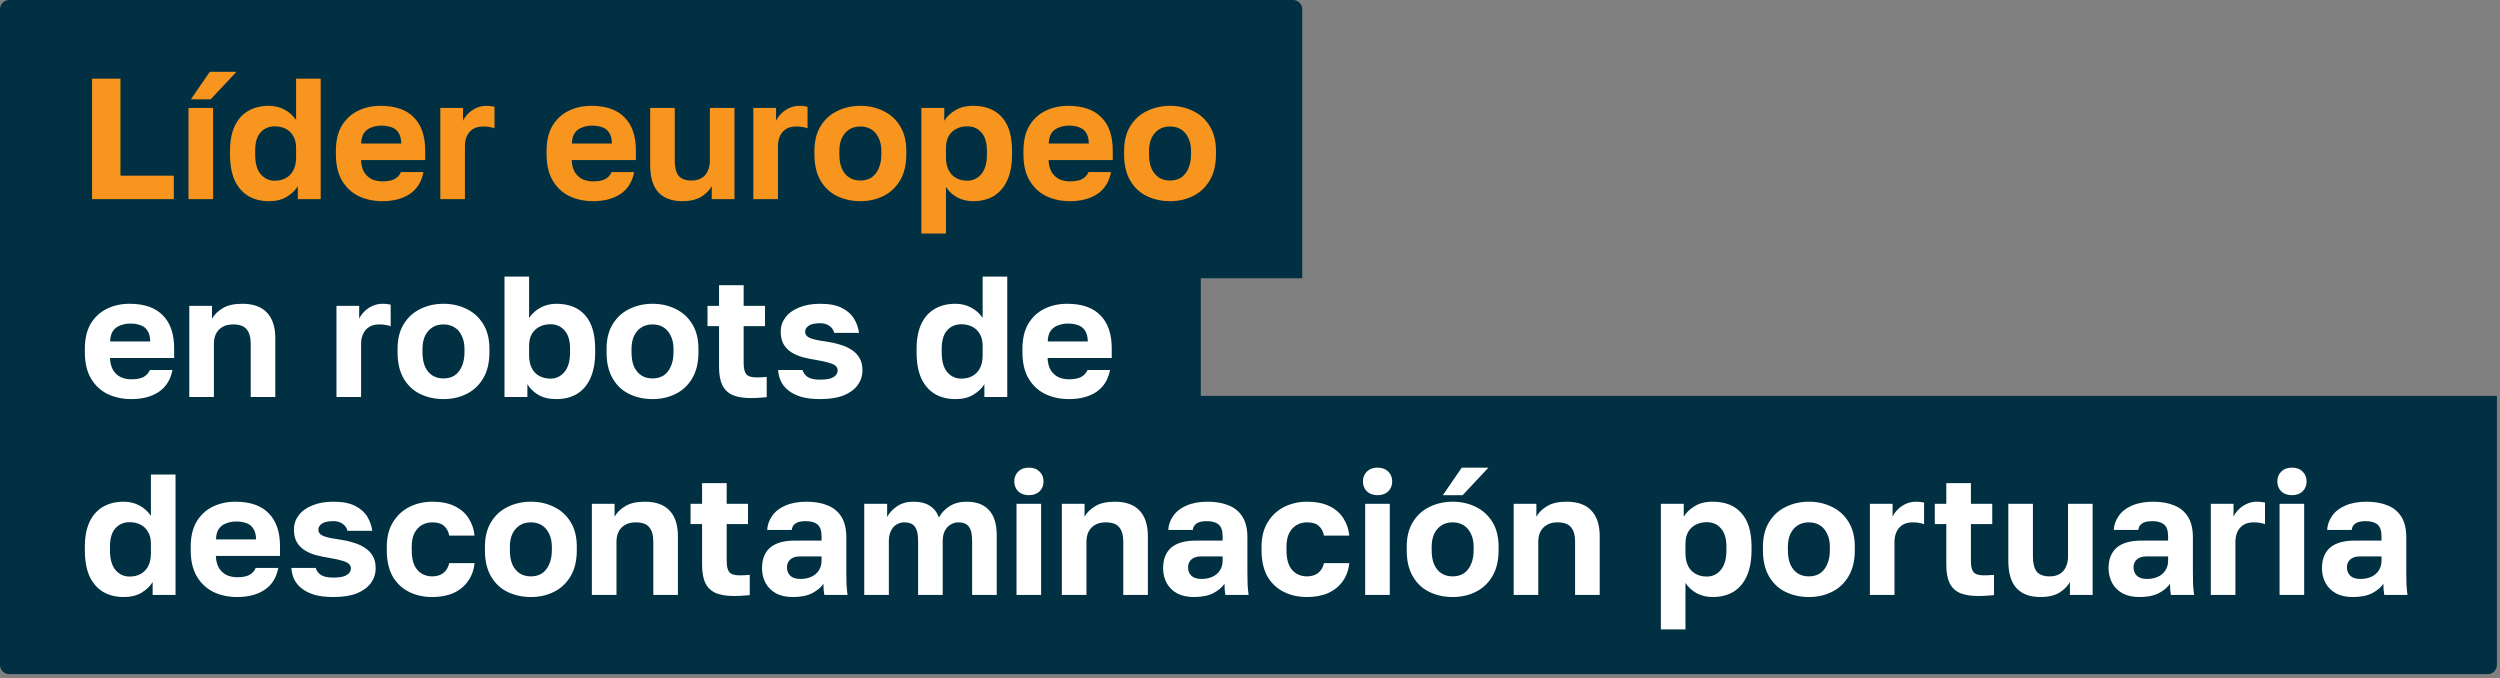
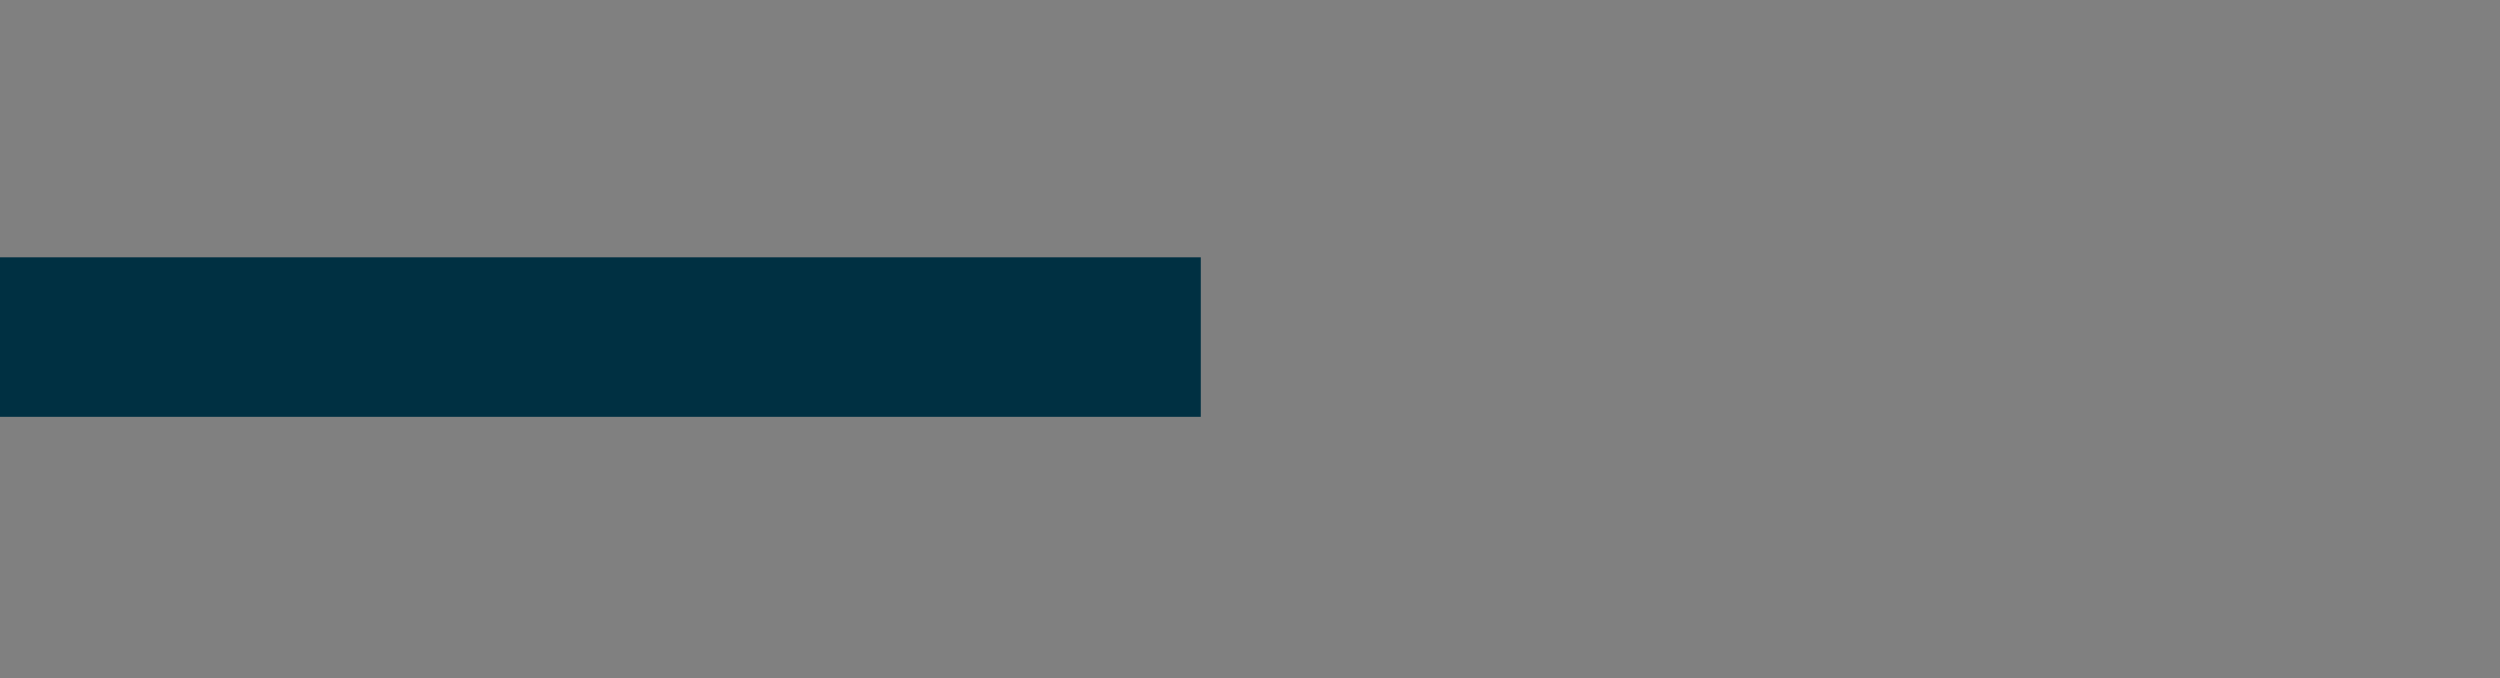
<svg xmlns="http://www.w3.org/2000/svg" width="542" height="147" viewBox="0 0 542 147" fill="none">
  <rect x="0" y="0" width="542" height="147" fill="#808080" stroke="none" />
-   <path d="M0 2C0 0.895 0.895 0 2 0H280.329C281.434 0 282.329 0.895 282.329 2V60.329H0V2Z" fill="#003042" />
-   <path d="M19.962 43.165V17.053H26.117V38.092H37.681V43.165H19.962ZM40.863 43.165V23.394H46.197V43.165H40.863ZM41.386 21.529L45.489 15.561H51.271L45.675 21.529H41.386ZM58.3 43.612C56.584 43.612 55.092 43.239 53.824 42.493C52.555 41.722 51.573 40.591 50.877 39.099C50.205 37.582 49.87 35.704 49.87 33.466V32.72C49.87 30.581 50.205 28.791 50.877 27.348C51.548 25.906 52.518 24.812 53.786 24.066C55.054 23.32 56.559 22.947 58.3 22.947C59.543 22.947 60.675 23.22 61.694 23.767C62.714 24.314 63.547 25.061 64.194 26.006V17.053H69.528V43.165H64.567V40.367C64.069 41.212 63.286 41.971 62.217 42.642C61.172 43.289 59.867 43.612 58.3 43.612ZM59.568 39.173C60.488 39.173 61.284 38.987 61.956 38.614C62.652 38.241 63.199 37.681 63.597 36.935C63.995 36.164 64.194 35.232 64.194 34.137V32.048C64.194 31.004 63.982 30.146 63.559 29.475C63.162 28.778 62.614 28.256 61.918 27.908C61.222 27.56 60.438 27.386 59.568 27.386C58.3 27.386 57.268 27.833 56.472 28.729C55.701 29.599 55.316 30.929 55.316 32.72V33.466C55.316 35.381 55.714 36.811 56.509 37.756C57.33 38.701 58.35 39.173 59.568 39.173ZM82.891 43.612C81.026 43.612 79.322 43.252 77.78 42.531C76.263 41.784 75.057 40.665 74.162 39.173C73.267 37.656 72.819 35.754 72.819 33.466V32.72C72.819 30.532 73.242 28.716 74.088 27.274C74.958 25.831 76.127 24.75 77.594 24.029C79.061 23.307 80.702 22.947 82.518 22.947C85.701 22.947 88.101 23.78 89.717 25.446C91.359 27.087 92.179 29.475 92.179 32.608V34.697H78.265C78.315 35.791 78.551 36.686 78.974 37.383C79.422 38.054 79.981 38.551 80.653 38.875C81.349 39.173 82.095 39.322 82.891 39.322C84.06 39.322 84.955 39.148 85.577 38.8C86.223 38.427 86.671 37.93 86.919 37.308H91.806C91.408 39.397 90.426 40.976 88.859 42.045C87.293 43.09 85.303 43.612 82.891 43.612ZM82.704 27.236C81.958 27.236 81.249 27.361 80.578 27.61C79.907 27.833 79.36 28.231 78.937 28.803C78.539 29.375 78.328 30.146 78.303 31.116H86.994C86.969 30.072 86.758 29.276 86.36 28.729C85.987 28.157 85.477 27.771 84.831 27.572C84.209 27.348 83.5 27.236 82.704 27.236ZM95.46 43.165V23.394H100.384V26.192C100.608 25.695 100.956 25.197 101.429 24.7C101.901 24.203 102.473 23.792 103.145 23.469C103.841 23.121 104.612 22.947 105.457 22.947C105.88 22.947 106.241 22.972 106.539 23.021C106.838 23.071 107.061 23.108 107.211 23.133V27.833C107.036 27.734 106.738 27.647 106.315 27.572C105.893 27.473 105.37 27.423 104.749 27.423C103.828 27.423 103.07 27.622 102.473 28.02C101.901 28.393 101.478 28.903 101.205 29.549C100.931 30.171 100.795 30.867 100.795 31.638V43.165H95.46ZM128.572 43.612C126.707 43.612 125.003 43.252 123.461 42.531C121.944 41.784 120.738 40.665 119.843 39.173C118.948 37.656 118.5 35.754 118.5 33.466V32.72C118.5 30.532 118.923 28.716 119.768 27.274C120.639 25.831 121.808 24.75 123.275 24.029C124.742 23.307 126.383 22.947 128.199 22.947C131.382 22.947 133.782 23.78 135.398 25.446C137.039 27.087 137.86 29.475 137.86 32.608V34.697H123.946C123.996 35.791 124.232 36.686 124.655 37.383C125.103 38.054 125.662 38.551 126.334 38.875C127.03 39.173 127.776 39.322 128.572 39.322C129.741 39.322 130.636 39.148 131.258 38.8C131.904 38.427 132.352 37.93 132.6 37.308H137.487C137.089 39.397 136.107 40.976 134.54 42.045C132.973 43.09 130.984 43.612 128.572 43.612ZM128.385 27.236C127.639 27.236 126.93 27.361 126.259 27.61C125.588 27.833 125.04 28.231 124.618 28.803C124.22 29.375 124.008 30.146 123.984 31.116H132.675C132.65 30.072 132.439 29.276 132.041 28.729C131.668 28.157 131.158 27.771 130.511 27.572C129.89 27.348 129.181 27.236 128.385 27.236ZM147.93 43.612C145.642 43.612 143.902 42.966 142.708 41.672C141.539 40.379 140.955 38.39 140.955 35.704V23.394H146.289V34.921C146.289 36.313 146.562 37.37 147.11 38.092C147.682 38.788 148.614 39.136 149.907 39.136C150.827 39.136 151.573 38.949 152.145 38.576C152.742 38.203 153.177 37.694 153.451 37.047C153.749 36.4 153.899 35.692 153.899 34.921V23.394H159.233V43.165H154.309V40.367C153.812 41.262 153.041 42.033 151.996 42.68C150.952 43.301 149.596 43.612 147.93 43.612ZM163.326 43.165V23.394H168.25V26.192C168.474 25.695 168.822 25.197 169.294 24.7C169.767 24.203 170.339 23.792 171.01 23.469C171.707 23.121 172.477 22.947 173.323 22.947C173.746 22.947 174.106 22.972 174.405 23.021C174.703 23.071 174.927 23.108 175.076 23.133V27.833C174.902 27.734 174.604 27.647 174.181 27.572C173.758 27.473 173.236 27.423 172.614 27.423C171.694 27.423 170.936 27.622 170.339 28.02C169.767 28.393 169.344 28.903 169.07 29.549C168.797 30.171 168.66 30.867 168.66 31.638V43.165H163.326ZM186.526 43.612C184.711 43.612 183.045 43.252 181.528 42.531C180.011 41.809 178.805 40.69 177.909 39.173C177.014 37.656 176.567 35.754 176.567 33.466V32.72C176.567 30.581 177.014 28.791 177.909 27.348C178.805 25.881 180.011 24.787 181.528 24.066C183.045 23.32 184.711 22.947 186.526 22.947C188.367 22.947 190.033 23.32 191.525 24.066C193.042 24.787 194.248 25.881 195.143 27.348C196.038 28.791 196.486 30.581 196.486 32.72V33.466C196.486 35.704 196.038 37.582 195.143 39.099C194.248 40.616 193.042 41.747 191.525 42.493C190.033 43.239 188.367 43.612 186.526 43.612ZM186.526 39.136C187.446 39.136 188.242 38.925 188.914 38.502C189.585 38.054 190.107 37.408 190.48 36.562C190.878 35.692 191.077 34.66 191.077 33.466V32.72C191.077 31.626 190.878 30.681 190.48 29.885C190.107 29.089 189.585 28.48 188.914 28.057C188.242 27.634 187.446 27.423 186.526 27.423C185.606 27.423 184.81 27.634 184.139 28.057C183.467 28.48 182.933 29.089 182.535 29.885C182.162 30.681 181.975 31.626 181.975 32.72V33.466C181.975 34.709 182.162 35.754 182.535 36.599C182.933 37.445 183.467 38.079 184.139 38.502C184.81 38.925 185.606 39.136 186.526 39.136ZM199.754 50.625V23.394H204.715V26.192C205.213 25.346 205.984 24.6 207.028 23.954C208.072 23.282 209.391 22.947 210.982 22.947C213.693 22.947 215.769 23.767 217.212 25.409C218.679 27.025 219.412 29.462 219.412 32.72V33.466C219.412 35.704 219.064 37.582 218.368 39.099C217.697 40.591 216.727 41.722 215.458 42.493C214.215 43.239 212.723 43.612 210.982 43.612C209.739 43.612 208.607 43.351 207.588 42.829C206.568 42.282 205.735 41.523 205.088 40.553V50.625H199.754ZM209.714 39.173C210.932 39.173 211.94 38.701 212.735 37.756C213.556 36.786 213.966 35.356 213.966 33.466V32.72C213.966 30.929 213.568 29.599 212.773 28.729C212.002 27.833 210.982 27.386 209.714 27.386C208.843 27.386 208.06 27.56 207.364 27.908C206.667 28.256 206.108 28.778 205.685 29.475C205.287 30.171 205.088 31.029 205.088 32.048V34.137C205.088 35.232 205.287 36.164 205.685 36.935C206.083 37.681 206.63 38.241 207.326 38.614C208.023 38.987 208.819 39.173 209.714 39.173ZM231.955 43.612C230.09 43.612 228.386 43.252 226.844 42.531C225.327 41.784 224.121 40.665 223.226 39.173C222.331 37.656 221.883 35.754 221.883 33.466V32.72C221.883 30.532 222.306 28.716 223.151 27.274C224.022 25.831 225.191 24.75 226.658 24.029C228.125 23.307 229.766 22.947 231.582 22.947C234.765 22.947 237.165 23.78 238.781 25.446C240.422 27.087 241.243 29.475 241.243 32.608V34.697H227.329C227.379 35.791 227.615 36.686 228.038 37.383C228.486 38.054 229.045 38.551 229.717 38.875C230.413 39.173 231.159 39.322 231.955 39.322C233.124 39.322 234.019 39.148 234.641 38.8C235.287 38.427 235.735 37.93 235.983 37.308H240.87C240.472 39.397 239.49 40.976 237.923 42.045C236.356 43.09 234.367 43.612 231.955 43.612ZM231.768 27.236C231.022 27.236 230.313 27.361 229.642 27.61C228.971 27.833 228.423 28.231 228.001 28.803C227.603 29.375 227.391 30.146 227.367 31.116H236.058C236.033 30.072 235.822 29.276 235.424 28.729C235.051 28.157 234.541 27.771 233.895 27.572C233.273 27.348 232.564 27.236 231.768 27.236ZM253.663 43.612C251.848 43.612 250.182 43.252 248.665 42.531C247.148 41.809 245.942 40.69 245.046 39.173C244.151 37.656 243.704 35.754 243.704 33.466V32.72C243.704 30.581 244.151 28.791 245.046 27.348C245.942 25.881 247.148 24.787 248.665 24.066C250.182 23.32 251.848 22.947 253.663 22.947C255.504 22.947 257.17 23.32 258.662 24.066C260.179 24.787 261.385 25.881 262.28 27.348C263.175 28.791 263.623 30.581 263.623 32.72V33.466C263.623 35.704 263.175 37.582 262.28 39.099C261.385 40.616 260.179 41.747 258.662 42.493C257.17 43.239 255.504 43.612 253.663 43.612ZM253.663 39.136C254.583 39.136 255.379 38.925 256.051 38.502C256.722 38.054 257.244 37.408 257.617 36.562C258.015 35.692 258.214 34.66 258.214 33.466V32.72C258.214 31.626 258.015 30.681 257.617 29.885C257.244 29.089 256.722 28.48 256.051 28.057C255.379 27.634 254.583 27.423 253.663 27.423C252.743 27.423 251.947 27.634 251.276 28.057C250.605 28.48 250.07 29.089 249.672 29.885C249.299 30.681 249.112 31.626 249.112 32.72V33.466C249.112 34.709 249.299 35.754 249.672 36.599C250.07 37.445 250.605 38.079 251.276 38.502C251.947 38.925 252.743 39.136 253.663 39.136Z" fill="#F7951F" />
-   <path d="M0 85.823H541.329V144.152C541.329 145.257 540.434 146.152 539.329 146.152H2C0.895 146.152 0 145.257 0 144.152V85.823Z" fill="#003042" />
-   <path d="M26.826 129.436C25.11 129.436 23.618 129.063 22.35 128.316C21.081 127.546 20.099 126.414 19.403 124.922C18.731 123.405 18.396 121.527 18.396 119.289V118.543C18.396 116.405 18.731 114.614 19.403 113.172C20.074 111.729 21.044 110.635 22.312 109.889C23.581 109.143 25.085 108.77 26.826 108.77C28.069 108.77 29.201 109.044 30.22 109.591C31.24 110.138 32.073 110.884 32.72 111.829V102.876H38.054V128.988H33.093V126.19C32.595 127.036 31.812 127.794 30.743 128.466C29.698 129.112 28.393 129.436 26.826 129.436ZM28.094 124.997C29.014 124.997 29.81 124.81 30.482 124.437C31.178 124.064 31.725 123.504 32.123 122.758C32.521 121.987 32.72 121.055 32.72 119.961V117.872C32.72 116.827 32.508 115.969 32.086 115.298C31.688 114.602 31.141 114.079 30.444 113.731C29.748 113.383 28.965 113.209 28.094 113.209C26.826 113.209 25.794 113.657 24.998 114.552C24.227 115.422 23.842 116.753 23.842 118.543V119.289C23.842 121.204 24.24 122.634 25.035 123.579C25.856 124.524 26.876 124.997 28.094 124.997ZM51.417 129.436C49.552 129.436 47.848 129.075 46.306 128.354C44.789 127.608 43.583 126.489 42.688 124.997C41.793 123.48 41.345 121.577 41.345 119.289V118.543C41.345 116.355 41.768 114.539 42.614 113.097C43.484 111.655 44.653 110.573 46.12 109.852C47.587 109.131 49.228 108.77 51.044 108.77C54.227 108.77 56.627 109.603 58.243 111.269C59.885 112.911 60.705 115.298 60.705 118.431V120.52H46.791C46.841 121.614 47.077 122.51 47.5 123.206C47.948 123.877 48.507 124.375 49.179 124.698C49.875 124.997 50.621 125.146 51.417 125.146C52.586 125.146 53.481 124.972 54.103 124.624C54.749 124.251 55.197 123.753 55.446 123.131H60.332C59.934 125.22 58.952 126.8 57.385 127.869C55.819 128.913 53.829 129.436 51.417 129.436ZM51.23 113.06C50.484 113.06 49.776 113.184 49.104 113.433C48.433 113.657 47.886 114.055 47.463 114.626C47.065 115.198 46.854 115.969 46.829 116.939H55.52C55.495 115.895 55.284 115.099 54.886 114.552C54.513 113.98 54.003 113.594 53.357 113.396C52.735 113.172 52.026 113.06 51.23 113.06ZM72.267 129.436C70.651 129.436 69.283 129.274 68.164 128.951C67.045 128.602 66.125 128.142 65.404 127.57C64.683 126.998 64.136 126.327 63.763 125.556C63.414 124.785 63.215 123.977 63.166 123.131H68.463C68.612 123.728 68.972 124.226 69.544 124.624C70.116 125.021 71.024 125.22 72.267 125.22C73.635 125.22 74.605 125.034 75.177 124.661C75.774 124.288 76.072 123.815 76.072 123.243C76.072 122.87 75.948 122.559 75.699 122.311C75.451 122.037 74.991 121.801 74.319 121.602C73.648 121.378 72.703 121.167 71.484 120.968C70.39 120.794 69.37 120.582 68.425 120.334C67.48 120.06 66.647 119.687 65.926 119.215C65.23 118.742 64.683 118.145 64.285 117.424C63.912 116.703 63.725 115.82 63.725 114.776C63.725 113.657 64.061 112.649 64.732 111.754C65.404 110.834 66.386 110.113 67.679 109.591C68.972 109.044 70.502 108.77 72.267 108.77C74.282 108.77 75.873 109.081 77.042 109.703C78.211 110.299 79.081 111.083 79.653 112.053C80.225 113.022 80.573 114.03 80.698 115.074H75.326C75.152 114.403 74.792 113.893 74.245 113.545C73.722 113.172 73.063 112.985 72.267 112.985C71.099 112.985 70.266 113.172 69.768 113.545C69.271 113.893 69.022 114.328 69.022 114.85C69.022 115.422 69.346 115.857 69.992 116.156C70.639 116.454 71.795 116.715 73.461 116.939C74.555 117.088 75.575 117.312 76.52 117.611C77.49 117.884 78.335 118.257 79.057 118.73C79.803 119.202 80.387 119.799 80.81 120.52C81.233 121.241 81.444 122.124 81.444 123.169C81.444 124.387 81.096 125.469 80.4 126.414C79.703 127.359 78.683 128.105 77.341 128.652C75.998 129.174 74.307 129.436 72.267 129.436ZM93.705 129.436C91.84 129.436 90.161 129.063 88.669 128.316C87.177 127.57 85.996 126.451 85.125 124.959C84.28 123.442 83.857 121.552 83.857 119.289V118.543C83.857 116.429 84.305 114.651 85.2 113.209C86.095 111.742 87.289 110.635 88.781 109.889C90.298 109.143 91.939 108.77 93.705 108.77C95.644 108.77 97.273 109.093 98.591 109.74C99.909 110.386 100.917 111.269 101.613 112.388C102.334 113.507 102.757 114.751 102.881 116.119H97.398C97.224 115.223 96.851 114.527 96.279 114.03C95.707 113.507 94.849 113.246 93.705 113.246C92.909 113.246 92.175 113.433 91.504 113.806C90.832 114.179 90.285 114.763 89.863 115.559C89.465 116.33 89.266 117.325 89.266 118.543V119.289C89.266 120.607 89.452 121.689 89.825 122.535C90.223 123.355 90.758 123.965 91.429 124.362C92.101 124.76 92.859 124.959 93.705 124.959C94.65 124.959 95.445 124.723 96.092 124.251C96.739 123.753 97.174 123.032 97.398 122.087H102.881C102.732 123.579 102.259 124.885 101.464 126.004C100.668 127.123 99.611 127.981 98.293 128.578C96.975 129.15 95.445 129.436 93.705 129.436ZM115.091 129.436C113.275 129.436 111.609 129.075 110.092 128.354C108.575 127.633 107.369 126.514 106.474 124.997C105.579 123.48 105.131 121.577 105.131 119.289V118.543C105.131 116.405 105.579 114.614 106.474 113.172C107.369 111.704 108.575 110.61 110.092 109.889C111.609 109.143 113.275 108.77 115.091 108.77C116.931 108.77 118.597 109.143 120.089 109.889C121.606 110.61 122.812 111.704 123.708 113.172C124.603 114.614 125.05 116.405 125.05 118.543V119.289C125.05 121.527 124.603 123.405 123.708 124.922C122.812 126.439 121.606 127.57 120.089 128.316C118.597 129.063 116.931 129.436 115.091 129.436ZM115.091 124.959C116.011 124.959 116.807 124.748 117.478 124.325C118.149 123.877 118.672 123.231 119.045 122.385C119.443 121.515 119.642 120.483 119.642 119.289V118.543C119.642 117.449 119.443 116.504 119.045 115.708C118.672 114.912 118.149 114.303 117.478 113.88C116.807 113.458 116.011 113.246 115.091 113.246C114.171 113.246 113.375 113.458 112.703 113.88C112.032 114.303 111.497 114.912 111.099 115.708C110.726 116.504 110.54 117.449 110.54 118.543V119.289C110.54 120.533 110.726 121.577 111.099 122.423C111.497 123.268 112.032 123.902 112.703 124.325C113.375 124.748 114.171 124.959 115.091 124.959ZM128.318 128.988V109.218H133.242V112.015C133.74 111.12 134.511 110.362 135.555 109.74C136.6 109.093 138.017 108.77 139.808 108.77C142.195 108.77 143.985 109.417 145.179 110.71C146.373 111.978 146.97 113.818 146.97 116.23V128.988H141.635V117.424C141.635 116.032 141.337 114.987 140.74 114.291C140.168 113.594 139.198 113.246 137.831 113.246C136.861 113.246 136.065 113.445 135.443 113.843C134.822 114.216 134.361 114.726 134.063 115.373C133.789 115.994 133.653 116.678 133.653 117.424V128.988H128.318ZM159.11 129.212C157.519 129.212 156.213 129 155.194 128.578C154.174 128.13 153.416 127.409 152.918 126.414C152.446 125.419 152.21 124.101 152.21 122.46V113.619H149.71V109.218H152.21V104.741H157.544V109.218H162.169V113.619H157.544V121.602C157.544 122.746 157.73 123.554 158.103 124.027C158.501 124.499 159.235 124.735 160.304 124.735C161.05 124.735 161.796 124.698 162.542 124.624V129.025C162.07 129.075 161.572 129.112 161.05 129.137C160.553 129.187 159.906 129.212 159.11 129.212ZM171.882 129.436C170.465 129.436 169.259 129.174 168.264 128.652C167.269 128.105 166.511 127.359 165.989 126.414C165.466 125.444 165.205 124.375 165.205 123.206C165.205 121.241 165.79 119.749 166.959 118.73C168.152 117.71 169.955 117.2 172.367 117.2H178.112V116.305C178.112 115.062 177.826 114.204 177.254 113.731C176.682 113.234 175.824 112.985 174.68 112.985C173.661 112.985 172.914 113.159 172.442 113.507C171.969 113.831 171.708 114.291 171.659 114.888H166.324C166.399 113.744 166.772 112.712 167.443 111.792C168.115 110.847 169.072 110.113 170.316 109.591C171.584 109.044 173.101 108.77 174.867 108.77C176.607 108.77 178.112 109.031 179.38 109.553C180.673 110.051 181.681 110.871 182.402 112.015C183.123 113.134 183.483 114.639 183.483 116.529V123.952C183.483 124.997 183.496 125.917 183.521 126.712C183.571 127.483 183.645 128.242 183.745 128.988H178.709C178.634 128.491 178.584 128.093 178.56 127.794C178.535 127.496 178.522 127.085 178.522 126.563C177.975 127.359 177.155 128.043 176.06 128.615C174.991 129.162 173.598 129.436 171.882 129.436ZM173.561 125.519C174.382 125.519 175.14 125.37 175.837 125.071C176.533 124.773 177.08 124.325 177.478 123.728C177.901 123.131 178.112 122.398 178.112 121.527V120.632H173.375C172.504 120.632 171.82 120.856 171.323 121.304C170.85 121.751 170.614 122.311 170.614 122.982C170.614 123.728 170.85 124.338 171.323 124.81C171.82 125.283 172.566 125.519 173.561 125.519ZM187.368 128.988V109.218H192.33V112.09C192.777 111.22 193.486 110.449 194.456 109.777C195.451 109.106 196.619 108.77 197.962 108.77C199.529 108.77 200.76 109.081 201.655 109.703C202.551 110.299 203.185 111.132 203.558 112.202C204.08 111.207 204.851 110.386 205.87 109.74C206.915 109.093 208.146 108.77 209.563 108.77C211.702 108.77 213.319 109.379 214.413 110.598C215.532 111.792 216.091 113.607 216.091 116.044V128.988H210.757V117.275C210.757 115.808 210.521 114.776 210.048 114.179C209.576 113.557 208.817 113.246 207.773 113.246C207.176 113.246 206.617 113.408 206.094 113.731C205.572 114.03 205.149 114.49 204.826 115.111C204.528 115.733 204.378 116.454 204.378 117.275V128.988H199.044V117.275C199.044 115.808 198.808 114.776 198.335 114.179C197.888 113.557 197.129 113.246 196.06 113.246C195.438 113.246 194.866 113.408 194.344 113.731C193.847 114.03 193.449 114.49 193.15 115.111C192.852 115.733 192.703 116.454 192.703 117.275V128.988H187.368ZM220.381 128.988V109.218H225.715V128.988H220.381ZM223.067 107.353C222.097 107.353 221.326 107.079 220.754 106.532C220.182 105.96 219.896 105.239 219.896 104.368C219.896 103.498 220.182 102.789 220.754 102.242C221.326 101.67 222.097 101.384 223.067 101.384C224.037 101.384 224.808 101.67 225.38 102.242C225.952 102.789 226.238 103.498 226.238 104.368C226.238 105.239 225.952 105.96 225.38 106.532C224.808 107.079 224.037 107.353 223.067 107.353ZM230.208 128.988V109.218H235.132V112.015C235.629 111.12 236.4 110.362 237.445 109.74C238.489 109.093 239.907 108.77 241.697 108.77C244.084 108.77 245.875 109.417 247.069 110.71C248.262 111.978 248.859 113.818 248.859 116.23V128.988H243.525V117.424C243.525 116.032 243.227 114.987 242.63 114.291C242.058 113.594 241.088 113.246 239.72 113.246C238.75 113.246 237.954 113.445 237.333 113.843C236.711 114.216 236.251 114.726 235.953 115.373C235.679 115.994 235.542 116.678 235.542 117.424V128.988H230.208ZM258.836 129.436C257.419 129.436 256.213 129.174 255.218 128.652C254.223 128.105 253.465 127.359 252.943 126.414C252.42 125.444 252.159 124.375 252.159 123.206C252.159 121.241 252.744 119.749 253.912 118.73C255.106 117.71 256.909 117.2 259.321 117.2H265.066V116.305C265.066 115.062 264.78 114.204 264.208 113.731C263.636 113.234 262.778 112.985 261.634 112.985C260.614 112.985 259.868 113.159 259.396 113.507C258.923 113.831 258.662 114.291 258.613 114.888H253.278C253.353 113.744 253.726 112.712 254.397 111.792C255.069 110.847 256.026 110.113 257.27 109.591C258.538 109.044 260.055 108.77 261.821 108.77C263.561 108.77 265.066 109.031 266.334 109.553C267.627 110.051 268.635 110.871 269.356 112.015C270.077 113.134 270.437 114.639 270.437 116.529V123.952C270.437 124.997 270.45 125.917 270.475 126.712C270.525 127.483 270.599 128.242 270.699 128.988H265.663C265.588 128.491 265.538 128.093 265.514 127.794C265.489 127.496 265.476 127.085 265.476 126.563C264.929 127.359 264.108 128.043 263.014 128.615C261.945 129.162 260.552 129.436 258.836 129.436ZM260.515 125.519C261.336 125.519 262.094 125.37 262.79 125.071C263.487 124.773 264.034 124.325 264.432 123.728C264.855 123.131 265.066 122.398 265.066 121.527V120.632H260.329C259.458 120.632 258.774 120.856 258.277 121.304C257.804 121.751 257.568 122.311 257.568 122.982C257.568 123.728 257.804 124.338 258.277 124.81C258.774 125.283 259.52 125.519 260.515 125.519ZM283.35 129.436C281.485 129.436 279.806 129.063 278.314 128.316C276.822 127.57 275.64 126.451 274.77 124.959C273.925 123.442 273.502 121.552 273.502 119.289V118.543C273.502 116.429 273.949 114.651 274.845 113.209C275.74 111.742 276.934 110.635 278.426 109.889C279.943 109.143 281.584 108.77 283.35 108.77C285.289 108.77 286.918 109.093 288.236 109.74C289.554 110.386 290.561 111.269 291.258 112.388C291.979 113.507 292.402 114.751 292.526 116.119H287.043C286.868 115.223 286.495 114.527 285.923 114.03C285.352 113.507 284.494 113.246 283.35 113.246C282.554 113.246 281.82 113.433 281.149 113.806C280.477 114.179 279.93 114.763 279.507 115.559C279.11 116.33 278.911 117.325 278.911 118.543V119.289C278.911 120.607 279.097 121.689 279.47 122.535C279.868 123.355 280.403 123.965 281.074 124.362C281.746 124.76 282.504 124.959 283.35 124.959C284.295 124.959 285.09 124.723 285.737 124.251C286.384 123.753 286.819 123.032 287.043 122.087H292.526C292.377 123.579 291.904 124.885 291.109 126.004C290.313 127.123 289.256 127.981 287.938 128.578C286.62 129.15 285.09 129.436 283.35 129.436ZM295.969 128.988V109.218H301.304V128.988H295.969ZM298.655 107.353C297.685 107.353 296.914 107.079 296.343 106.532C295.771 105.96 295.485 105.239 295.485 104.368C295.485 103.498 295.771 102.789 296.343 102.242C296.914 101.67 297.685 101.384 298.655 101.384C299.625 101.384 300.396 101.67 300.968 102.242C301.54 102.789 301.826 103.498 301.826 104.368C301.826 105.239 301.54 105.96 300.968 106.532C300.396 107.079 299.625 107.353 298.655 107.353ZM314.935 129.436C313.12 129.436 311.454 129.075 309.937 128.354C308.42 127.633 307.214 126.514 306.319 124.997C305.423 123.48 304.976 121.577 304.976 119.289V118.543C304.976 116.405 305.423 114.614 306.319 113.172C307.214 111.704 308.42 110.61 309.937 109.889C311.454 109.143 313.12 108.77 314.935 108.77C316.776 108.77 318.442 109.143 319.934 109.889C321.451 110.61 322.657 111.704 323.552 113.172C324.448 114.614 324.895 116.405 324.895 118.543V119.289C324.895 121.527 324.448 123.405 323.552 124.922C322.657 126.439 321.451 127.57 319.934 128.316C318.442 129.063 316.776 129.436 314.935 129.436ZM314.935 124.959C315.856 124.959 316.651 124.748 317.323 124.325C317.994 123.877 318.516 123.231 318.889 122.385C319.287 121.515 319.486 120.483 319.486 119.289V118.543C319.486 117.449 319.287 116.504 318.889 115.708C318.516 114.912 317.994 114.303 317.323 113.88C316.651 113.458 315.856 113.246 314.935 113.246C314.015 113.246 313.22 113.458 312.548 113.88C311.877 114.303 311.342 114.912 310.944 115.708C310.571 116.504 310.385 117.449 310.385 118.543V119.289C310.385 120.533 310.571 121.577 310.944 122.423C311.342 123.268 311.877 123.902 312.548 124.325C313.22 124.748 314.015 124.959 314.935 124.959ZM312.809 107.353L316.912 101.384H322.694L317.099 107.353H312.809ZM328.163 128.988V109.218H333.087V112.015C333.585 111.12 334.355 110.362 335.4 109.74C336.444 109.093 337.862 108.77 339.652 108.77C342.04 108.77 343.83 109.417 345.024 110.71C346.218 111.978 346.814 113.818 346.814 116.23V128.988H341.48V117.424C341.48 116.032 341.182 114.987 340.585 114.291C340.013 113.594 339.043 113.246 337.675 113.246C336.705 113.246 335.91 113.445 335.288 113.843C334.666 114.216 334.206 114.726 333.908 115.373C333.634 115.994 333.497 116.678 333.497 117.424V128.988H328.163ZM360.074 136.448V109.218H365.035V112.015C365.533 111.17 366.304 110.424 367.348 109.777C368.393 109.106 369.711 108.77 371.302 108.77C374.013 108.77 376.089 109.591 377.532 111.232C378.999 112.848 379.733 115.285 379.733 118.543V119.289C379.733 121.527 379.384 123.405 378.688 124.922C378.017 126.414 377.047 127.546 375.779 128.316C374.535 129.063 373.043 129.436 371.302 129.436C370.059 129.436 368.927 129.174 367.908 128.652C366.888 128.105 366.055 127.347 365.409 126.377V136.448H360.074ZM370.034 124.997C371.253 124.997 372.26 124.524 373.056 123.579C373.876 122.609 374.286 121.179 374.286 119.289V118.543C374.286 116.753 373.889 115.422 373.093 114.552C372.322 113.657 371.302 113.209 370.034 113.209C369.164 113.209 368.38 113.383 367.684 113.731C366.988 114.079 366.428 114.602 366.005 115.298C365.607 115.994 365.409 116.852 365.409 117.872V119.961C365.409 121.055 365.607 121.987 366.005 122.758C366.403 123.504 366.95 124.064 367.647 124.437C368.343 124.81 369.139 124.997 370.034 124.997ZM392.163 129.436C390.348 129.436 388.682 129.075 387.165 128.354C385.648 127.633 384.441 126.514 383.546 124.997C382.651 123.48 382.203 121.577 382.203 119.289V118.543C382.203 116.405 382.651 114.614 383.546 113.172C384.441 111.704 385.648 110.61 387.165 109.889C388.682 109.143 390.348 108.77 392.163 108.77C394.003 108.77 395.67 109.143 397.162 109.889C398.679 110.61 399.885 111.704 400.78 113.172C401.675 114.614 402.123 116.405 402.123 118.543V119.289C402.123 121.527 401.675 123.405 400.78 124.922C399.885 126.439 398.679 127.57 397.162 128.316C395.67 129.063 394.003 129.436 392.163 129.436ZM392.163 124.959C393.083 124.959 393.879 124.748 394.55 124.325C395.222 123.877 395.744 123.231 396.117 122.385C396.515 121.515 396.714 120.483 396.714 119.289V118.543C396.714 117.449 396.515 116.504 396.117 115.708C395.744 114.912 395.222 114.303 394.55 113.88C393.879 113.458 393.083 113.246 392.163 113.246C391.243 113.246 390.447 113.458 389.776 113.88C389.104 114.303 388.57 114.912 388.172 115.708C387.799 116.504 387.612 117.449 387.612 118.543V119.289C387.612 120.533 387.799 121.577 388.172 122.423C388.57 123.268 389.104 123.902 389.776 124.325C390.447 124.748 391.243 124.959 392.163 124.959ZM405.391 128.988V109.218H410.315V112.015C410.539 111.518 410.887 111.021 411.359 110.523C411.832 110.026 412.404 109.616 413.075 109.292C413.771 108.944 414.542 108.77 415.388 108.77C415.811 108.77 416.171 108.795 416.47 108.845C416.768 108.894 416.992 108.932 417.141 108.957V113.657C416.967 113.557 416.669 113.47 416.246 113.396C415.823 113.296 415.301 113.246 414.679 113.246C413.759 113.246 413.001 113.445 412.404 113.843C411.832 114.216 411.409 114.726 411.135 115.373C410.862 115.994 410.725 116.691 410.725 117.461V128.988H405.391ZM428.861 129.212C427.269 129.212 425.964 129 424.944 128.578C423.924 128.13 423.166 127.409 422.669 126.414C422.196 125.419 421.96 124.101 421.96 122.46V113.619H419.461V109.218H421.96V104.741H427.294V109.218H431.92V113.619H427.294V121.602C427.294 122.746 427.481 123.554 427.854 124.027C428.252 124.499 428.985 124.735 430.054 124.735C430.801 124.735 431.547 124.698 432.293 124.624V129.025C431.82 129.075 431.323 129.112 430.801 129.137C430.303 129.187 429.657 129.212 428.861 129.212ZM442.379 129.436C440.091 129.436 438.35 128.789 437.157 127.496C435.988 126.203 435.403 124.213 435.403 121.527V109.218H440.738V120.744C440.738 122.137 441.011 123.194 441.558 123.915C442.13 124.611 443.063 124.959 444.356 124.959C445.276 124.959 446.022 124.773 446.594 124.4C447.191 124.027 447.626 123.517 447.9 122.87C448.198 122.224 448.347 121.515 448.347 120.744V109.218H453.681V128.988H448.758V126.19C448.26 127.085 447.489 127.856 446.445 128.503C445.4 129.125 444.045 129.436 442.379 129.436ZM463.818 129.436C462.4 129.436 461.194 129.174 460.199 128.652C459.204 128.105 458.446 127.359 457.924 126.414C457.402 125.444 457.14 124.375 457.14 123.206C457.14 121.241 457.725 119.749 458.894 118.73C460.087 117.71 461.89 117.2 464.302 117.2H470.047V116.305C470.047 115.062 469.761 114.204 469.189 113.731C468.617 113.234 467.759 112.985 466.615 112.985C465.596 112.985 464.85 113.159 464.377 113.507C463.905 113.831 463.643 114.291 463.594 114.888H458.259C458.334 113.744 458.707 112.712 459.379 111.792C460.05 110.847 461.007 110.113 462.251 109.591C463.519 109.044 465.036 108.77 466.802 108.77C468.542 108.77 470.047 109.031 471.315 109.553C472.608 110.051 473.616 110.871 474.337 112.015C475.058 113.134 475.419 114.639 475.419 116.529V123.952C475.419 124.997 475.431 125.917 475.456 126.712C475.506 127.483 475.58 128.242 475.68 128.988H470.644C470.569 128.491 470.52 128.093 470.495 127.794C470.47 127.496 470.457 127.085 470.457 126.563C469.91 127.359 469.09 128.043 467.995 128.615C466.926 129.162 465.533 129.436 463.818 129.436ZM465.496 125.519C466.317 125.519 467.075 125.37 467.772 125.071C468.468 124.773 469.015 124.325 469.413 123.728C469.836 123.131 470.047 122.398 470.047 121.527V120.632H465.31C464.439 120.632 463.755 120.856 463.258 121.304C462.785 121.751 462.549 122.311 462.549 122.982C462.549 123.728 462.785 124.338 463.258 124.81C463.755 125.283 464.501 125.519 465.496 125.519ZM479.304 128.988V109.218H484.227V112.015C484.451 111.518 484.799 111.021 485.272 110.523C485.744 110.026 486.316 109.616 486.988 109.292C487.684 108.944 488.455 108.77 489.301 108.77C489.723 108.77 490.084 108.795 490.382 108.845C490.681 108.894 490.905 108.932 491.054 108.957V113.657C490.88 113.557 490.581 113.47 490.159 113.396C489.736 113.296 489.214 113.246 488.592 113.246C487.672 113.246 486.913 113.445 486.316 113.843C485.744 114.216 485.322 114.726 485.048 115.373C484.775 115.994 484.638 116.691 484.638 117.461V128.988H479.304ZM494.211 128.988V109.218H499.546V128.988H494.211ZM496.897 107.353C495.927 107.353 495.156 107.079 494.584 106.532C494.012 105.96 493.726 105.239 493.726 104.368C493.726 103.498 494.012 102.789 494.584 102.242C495.156 101.67 495.927 101.384 496.897 101.384C497.867 101.384 498.638 101.67 499.21 102.242C499.782 102.789 500.068 103.498 500.068 104.368C500.068 105.239 499.782 105.96 499.21 106.532C498.638 107.079 497.867 107.353 496.897 107.353ZM510.081 129.436C508.664 129.436 507.458 129.174 506.463 128.652C505.468 128.105 504.71 127.359 504.187 126.414C503.665 125.444 503.404 124.375 503.404 123.206C503.404 121.241 503.989 119.749 505.157 118.73C506.351 117.71 508.154 117.2 510.566 117.2H516.311V116.305C516.311 115.062 516.025 114.204 515.453 113.731C514.881 113.234 514.023 112.985 512.879 112.985C511.859 112.985 511.113 113.159 510.641 113.507C510.168 113.831 509.907 114.291 509.857 114.888H504.523C504.598 113.744 504.971 112.712 505.642 111.792C506.314 110.847 507.271 110.113 508.515 109.591C509.783 109.044 511.3 108.77 513.065 108.77C514.806 108.77 516.311 109.031 517.579 109.553C518.872 110.051 519.879 110.871 520.601 112.015C521.322 113.134 521.682 114.639 521.682 116.529V123.952C521.682 124.997 521.695 125.917 521.72 126.712C521.769 127.483 521.844 128.242 521.943 128.988H516.908C516.833 128.491 516.783 128.093 516.758 127.794C516.734 127.496 516.721 127.085 516.721 126.563C516.174 127.359 515.353 128.043 514.259 128.615C513.19 129.162 511.797 129.436 510.081 129.436ZM511.76 125.519C512.581 125.519 513.339 125.37 514.035 125.071C514.732 124.773 515.279 124.325 515.677 123.728C516.099 123.131 516.311 122.398 516.311 121.527V120.632H511.573C510.703 120.632 510.019 120.856 509.522 121.304C509.049 121.751 508.813 122.311 508.813 122.982C508.813 123.728 509.049 124.338 509.522 124.81C510.019 125.283 510.765 125.519 511.76 125.519Z" fill="white" />
  <rect width="260.329" height="34.582" transform="translate(0 55.785)" fill="#003042" />
-   <path d="M28.467 86.524C26.602 86.524 24.899 86.163 23.357 85.442C21.84 84.696 20.634 83.577 19.738 82.085C18.843 80.568 18.396 78.666 18.396 76.378V75.632C18.396 73.443 18.818 71.628 19.664 70.186C20.534 68.743 21.703 67.662 23.17 66.94C24.637 66.219 26.279 65.859 28.094 65.859C31.277 65.859 33.677 66.692 35.294 68.358C36.935 69.999 37.755 72.386 37.755 75.52V77.609H23.842C23.891 78.703 24.128 79.598 24.55 80.295C24.998 80.966 25.558 81.463 26.229 81.787C26.925 82.085 27.671 82.234 28.467 82.234C29.636 82.234 30.531 82.06 31.153 81.712C31.8 81.339 32.247 80.842 32.496 80.22H37.383C36.985 82.309 36.002 83.888 34.436 84.957C32.869 86.002 30.879 86.524 28.467 86.524ZM28.281 70.148C27.535 70.148 26.826 70.273 26.154 70.521C25.483 70.745 24.936 71.143 24.513 71.715C24.115 72.287 23.904 73.058 23.879 74.028H32.571C32.546 72.983 32.334 72.188 31.936 71.64C31.563 71.069 31.053 70.683 30.407 70.484C29.785 70.26 29.076 70.148 28.281 70.148ZM41.037 86.076V66.306H45.961V69.104C46.458 68.209 47.229 67.45 48.273 66.828C49.318 66.182 50.735 65.859 52.526 65.859C54.913 65.859 56.704 66.505 57.897 67.798C59.091 69.067 59.688 70.907 59.688 73.319V86.076H54.354V74.513C54.354 73.12 54.055 72.076 53.458 71.379C52.886 70.683 51.916 70.335 50.549 70.335C49.579 70.335 48.783 70.534 48.161 70.932C47.54 71.305 47.08 71.814 46.781 72.461C46.508 73.083 46.371 73.767 46.371 74.513V86.076H41.037ZM72.948 86.076V66.306H77.872V69.104C78.095 68.606 78.444 68.109 78.916 67.612C79.389 67.114 79.961 66.704 80.632 66.381C81.328 66.033 82.099 65.859 82.945 65.859C83.368 65.859 83.728 65.883 84.026 65.933C84.325 65.983 84.549 66.02 84.698 66.045V70.745C84.524 70.646 84.225 70.559 83.803 70.484C83.38 70.385 82.858 70.335 82.236 70.335C81.316 70.335 80.557 70.534 79.961 70.932C79.389 71.305 78.966 71.814 78.692 72.461C78.419 73.083 78.282 73.779 78.282 74.55V86.076H72.948ZM96.148 86.524C94.333 86.524 92.666 86.163 91.15 85.442C89.633 84.721 88.427 83.602 87.531 82.085C86.636 80.568 86.188 78.666 86.188 76.378V75.632C86.188 73.493 86.636 71.703 87.531 70.26C88.427 68.793 89.633 67.699 91.15 66.978C92.666 66.232 94.333 65.859 96.148 65.859C97.988 65.859 99.654 66.232 101.147 66.978C102.664 67.699 103.87 68.793 104.765 70.26C105.66 71.703 106.108 73.493 106.108 75.632V76.378C106.108 78.616 105.66 80.493 104.765 82.01C103.87 83.528 102.664 84.659 101.147 85.405C99.654 86.151 97.988 86.524 96.148 86.524ZM96.148 82.048C97.068 82.048 97.864 81.836 98.535 81.414C99.207 80.966 99.729 80.32 100.102 79.474C100.5 78.604 100.699 77.572 100.699 76.378V75.632C100.699 74.538 100.5 73.593 100.102 72.797C99.729 72.001 99.207 71.392 98.535 70.969C97.864 70.546 97.068 70.335 96.148 70.335C95.228 70.335 94.432 70.546 93.761 70.969C93.089 71.392 92.555 72.001 92.157 72.797C91.784 73.593 91.597 74.538 91.597 75.632V76.378C91.597 77.621 91.784 78.666 92.157 79.511C92.555 80.357 93.089 80.991 93.761 81.414C94.432 81.836 95.228 82.048 96.148 82.048ZM120.604 86.524C119.012 86.524 117.682 86.201 116.613 85.554C115.568 84.883 114.81 84.124 114.337 83.279V86.076H109.376V59.965H114.71V68.917C115.357 67.972 116.19 67.226 117.209 66.679C118.229 66.132 119.36 65.859 120.604 65.859C123.315 65.859 125.391 66.679 126.833 68.32C128.301 69.937 129.034 72.374 129.034 75.632V76.378C129.034 78.616 128.686 80.493 127.99 82.01C127.318 83.503 126.348 84.634 125.08 85.405C123.837 86.151 122.345 86.524 120.604 86.524ZM119.336 82.085C120.554 82.085 121.561 81.613 122.357 80.668C123.178 79.698 123.588 78.268 123.588 76.378V75.632C123.588 73.841 123.19 72.511 122.394 71.64C121.623 70.745 120.604 70.298 119.336 70.298C118.465 70.298 117.682 70.472 116.986 70.82C116.289 71.168 115.73 71.69 115.307 72.386C114.909 73.083 114.71 73.941 114.71 74.96V77.049C114.71 78.144 114.909 79.076 115.307 79.847C115.705 80.593 116.252 81.153 116.948 81.526C117.669 81.899 118.465 82.085 119.336 82.085ZM141.465 86.524C139.649 86.524 137.983 86.163 136.466 85.442C134.949 84.721 133.743 83.602 132.848 82.085C131.953 80.568 131.505 78.666 131.505 76.378V75.632C131.505 73.493 131.953 71.703 132.848 70.26C133.743 68.793 134.949 67.699 136.466 66.978C137.983 66.232 139.649 65.859 141.465 65.859C143.305 65.859 144.971 66.232 146.463 66.978C147.98 67.699 149.186 68.793 150.082 70.26C150.977 71.703 151.424 73.493 151.424 75.632V76.378C151.424 78.616 150.977 80.493 150.082 82.01C149.186 83.528 147.98 84.659 146.463 85.405C144.971 86.151 143.305 86.524 141.465 86.524ZM141.465 82.048C142.385 82.048 143.181 81.836 143.852 81.414C144.523 80.966 145.046 80.32 145.419 79.474C145.817 78.604 146.016 77.572 146.016 76.378V75.632C146.016 74.538 145.817 73.593 145.419 72.797C145.046 72.001 144.523 71.392 143.852 70.969C143.181 70.546 142.385 70.335 141.465 70.335C140.545 70.335 139.749 70.546 139.077 70.969C138.406 71.392 137.871 72.001 137.473 72.797C137.1 73.593 136.914 74.538 136.914 75.632V76.378C136.914 77.621 137.1 78.666 137.473 79.511C137.871 80.357 138.406 80.991 139.077 81.414C139.749 81.836 140.545 82.048 141.465 82.048ZM162.79 86.3C161.198 86.3 159.893 86.089 158.873 85.666C157.853 85.219 157.095 84.497 156.597 83.503C156.125 82.508 155.889 81.19 155.889 79.549V70.708H153.389V66.306H155.889V61.83H161.223V66.306H165.848V70.708H161.223V78.691C161.223 79.835 161.409 80.643 161.783 81.115C162.18 81.588 162.914 81.824 163.983 81.824C164.729 81.824 165.475 81.787 166.222 81.712V86.114C165.749 86.163 165.252 86.201 164.729 86.226C164.232 86.275 163.585 86.3 162.79 86.3ZM177.8 86.524C176.183 86.524 174.816 86.362 173.697 86.039C172.578 85.691 171.657 85.231 170.936 84.659C170.215 84.087 169.668 83.416 169.295 82.645C168.947 81.874 168.748 81.066 168.698 80.22H173.995C174.144 80.817 174.505 81.314 175.077 81.712C175.649 82.11 176.556 82.309 177.8 82.309C179.168 82.309 180.137 82.122 180.709 81.749C181.306 81.376 181.605 80.904 181.605 80.332C181.605 79.959 181.48 79.648 181.232 79.399C180.983 79.126 180.523 78.889 179.851 78.691C179.18 78.467 178.235 78.255 177.016 78.056C175.922 77.882 174.903 77.671 173.958 77.422C173.013 77.149 172.18 76.776 171.458 76.303C170.762 75.831 170.215 75.234 169.817 74.513C169.444 73.791 169.258 72.909 169.258 71.864C169.258 70.745 169.593 69.738 170.265 68.843C170.936 67.923 171.918 67.201 173.212 66.679C174.505 66.132 176.034 65.859 177.8 65.859C179.814 65.859 181.406 66.169 182.575 66.791C183.743 67.388 184.614 68.171 185.186 69.141C185.758 70.111 186.106 71.118 186.23 72.163H180.859C180.685 71.491 180.324 70.981 179.777 70.633C179.255 70.26 178.596 70.074 177.8 70.074C176.631 70.074 175.798 70.26 175.301 70.633C174.803 70.981 174.555 71.417 174.555 71.939C174.555 72.511 174.878 72.946 175.524 73.244C176.171 73.543 177.327 73.804 178.994 74.028C180.088 74.177 181.107 74.401 182.052 74.699C183.022 74.973 183.868 75.346 184.589 75.818C185.335 76.291 185.919 76.888 186.342 77.609C186.765 78.33 186.976 79.213 186.976 80.257C186.976 81.476 186.628 82.558 185.932 83.503C185.235 84.448 184.216 85.194 182.873 85.741C181.53 86.263 179.839 86.524 177.8 86.524ZM207.145 86.524C205.429 86.524 203.937 86.151 202.669 85.405C201.401 84.634 200.418 83.503 199.722 82.01C199.051 80.493 198.715 78.616 198.715 76.378V75.632C198.715 73.493 199.051 71.703 199.722 70.26C200.393 68.818 201.363 67.724 202.632 66.978C203.9 66.232 205.404 65.859 207.145 65.859C208.389 65.859 209.52 66.132 210.54 66.679C211.559 67.226 212.392 67.972 213.039 68.917V59.965H218.373V86.076H213.412V83.279C212.915 84.124 212.131 84.883 211.062 85.554C210.017 86.201 208.712 86.524 207.145 86.524ZM208.413 82.085C209.334 82.085 210.129 81.899 210.801 81.526C211.497 81.153 212.044 80.593 212.442 79.847C212.84 79.076 213.039 78.144 213.039 77.049V74.96C213.039 73.916 212.828 73.058 212.405 72.386C212.007 71.69 211.46 71.168 210.764 70.82C210.067 70.472 209.284 70.298 208.413 70.298C207.145 70.298 206.113 70.745 205.317 71.64C204.546 72.511 204.161 73.841 204.161 75.632V76.378C204.161 78.293 204.559 79.723 205.355 80.668C206.175 81.613 207.195 82.085 208.413 82.085ZM231.736 86.524C229.871 86.524 228.168 86.163 226.626 85.442C225.109 84.696 223.903 83.577 223.007 82.085C222.112 80.568 221.665 78.666 221.665 76.378V75.632C221.665 73.443 222.087 71.628 222.933 70.186C223.803 68.743 224.972 67.662 226.439 66.94C227.906 66.219 229.548 65.859 231.363 65.859C234.546 65.859 236.946 66.692 238.563 68.358C240.204 69.999 241.025 72.386 241.025 75.52V77.609H227.111C227.16 78.703 227.397 79.598 227.819 80.295C228.267 80.966 228.827 81.463 229.498 81.787C230.194 82.085 230.94 82.234 231.736 82.234C232.905 82.234 233.8 82.06 234.422 81.712C235.069 81.339 235.516 80.842 235.765 80.22H240.651C240.254 82.309 239.271 83.888 237.705 84.957C236.138 86.002 234.148 86.524 231.736 86.524ZM231.55 70.148C230.804 70.148 230.095 70.273 229.423 70.521C228.752 70.745 228.205 71.143 227.782 71.715C227.384 72.287 227.173 73.058 227.148 74.028H235.839C235.815 72.983 235.603 72.188 235.205 71.64C234.832 71.069 234.323 70.683 233.676 70.484C233.054 70.26 232.345 70.148 231.55 70.148Z" fill="white" />
</svg>